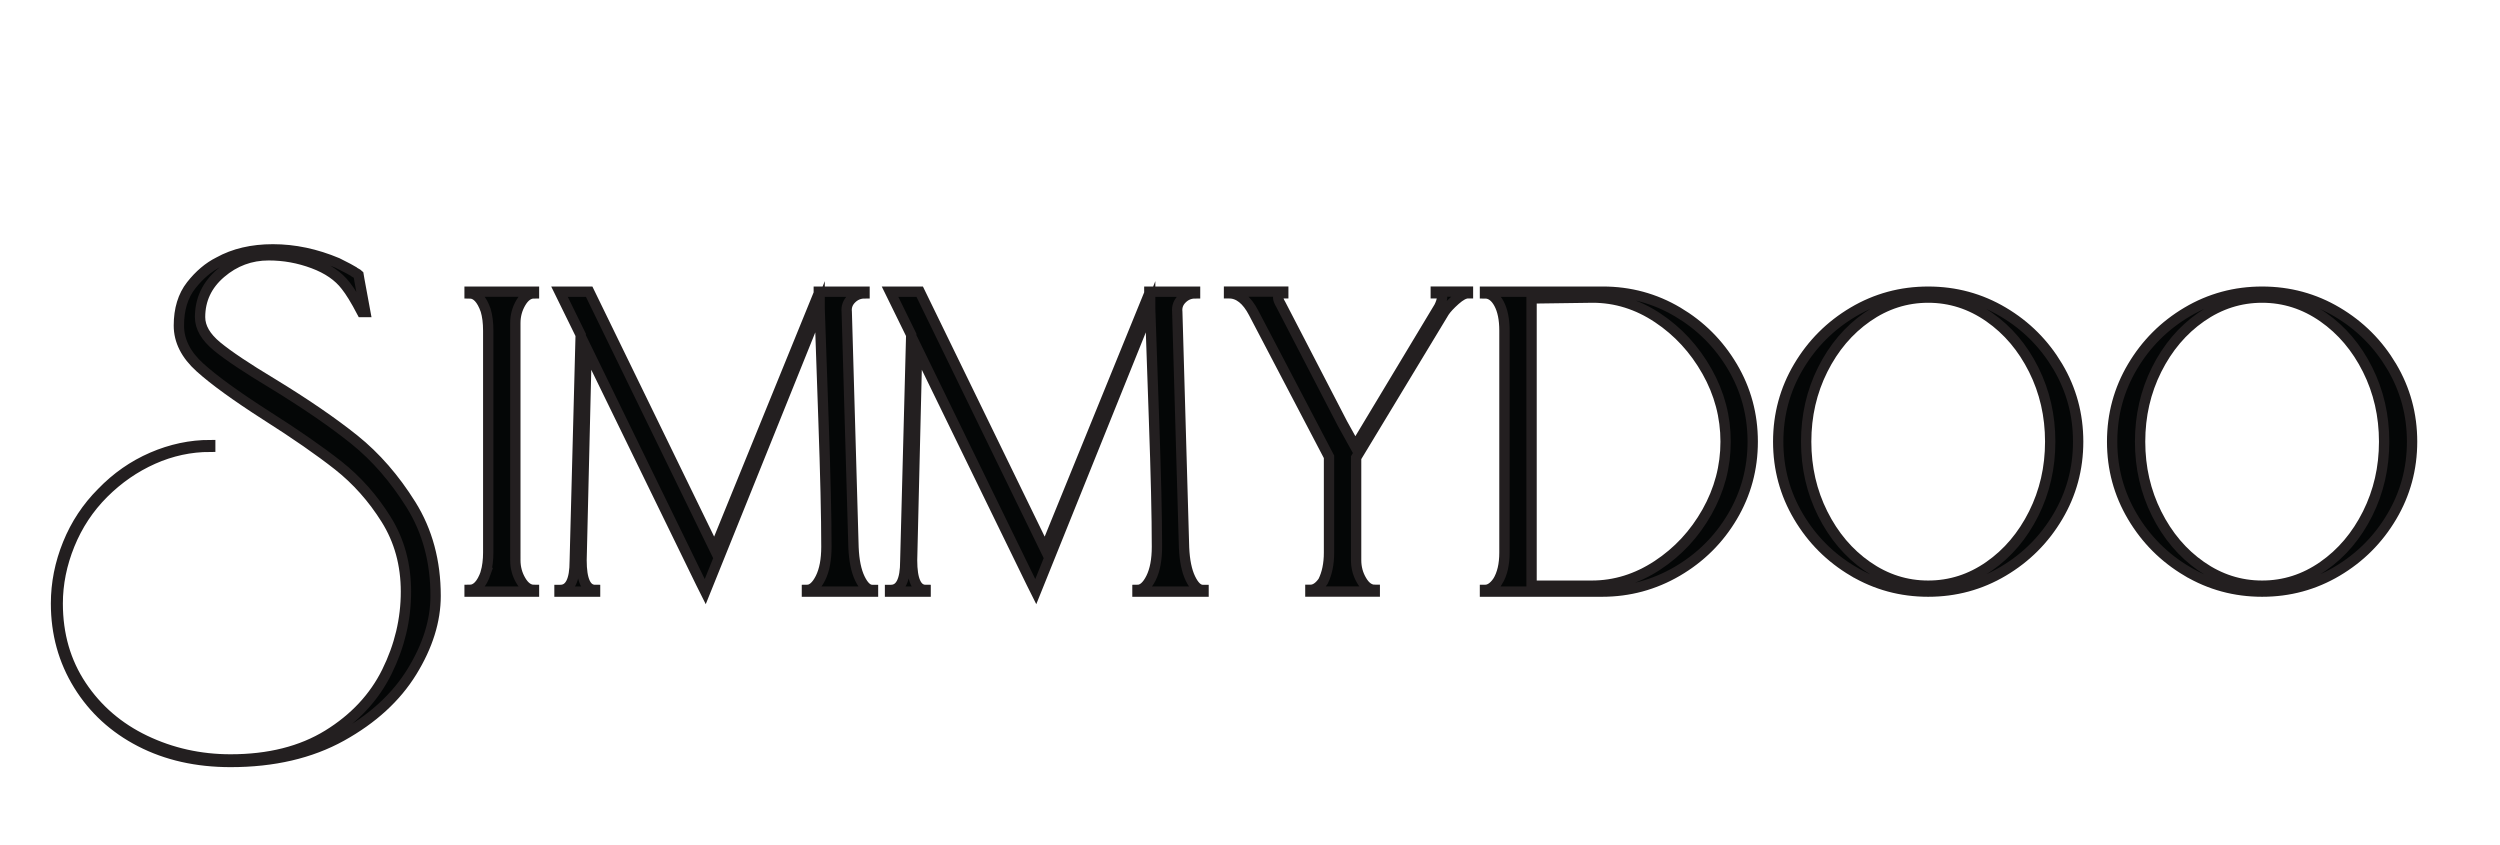
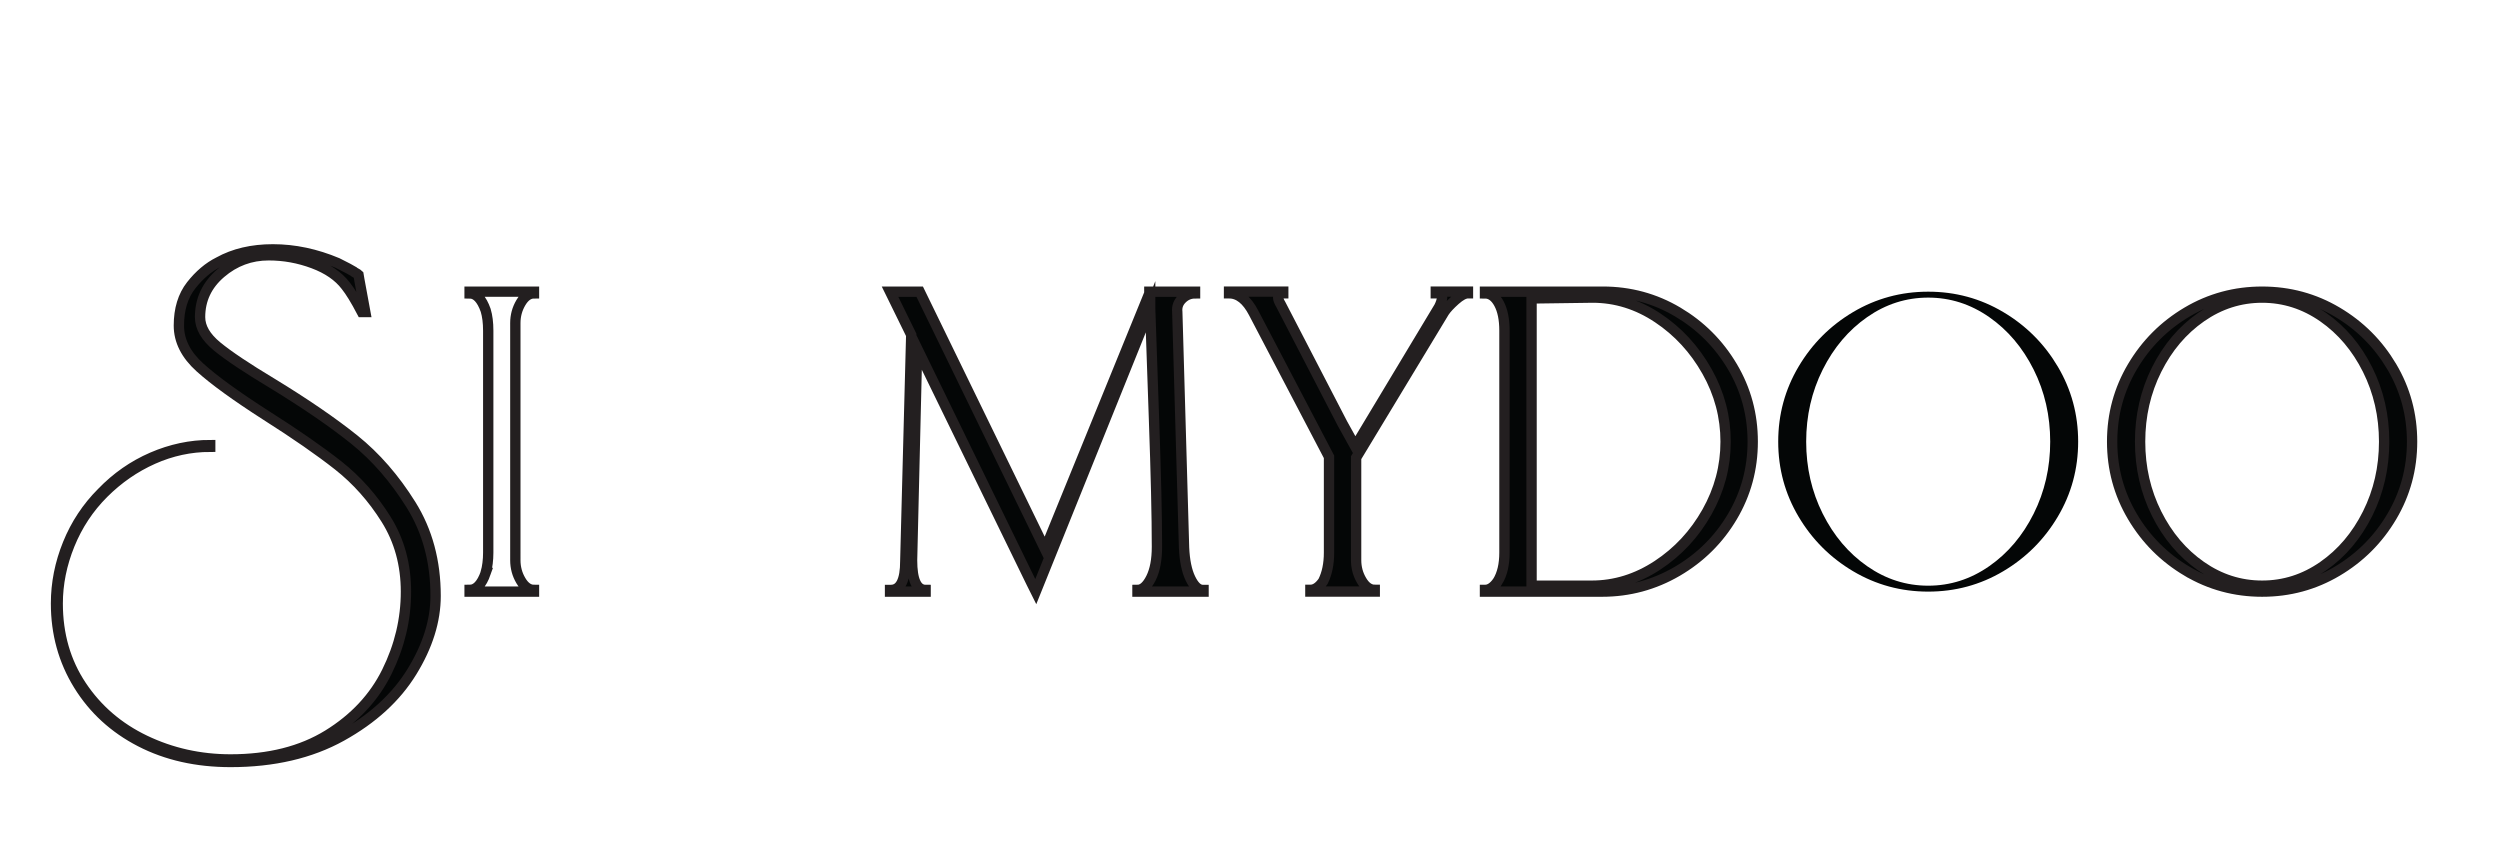
<svg xmlns="http://www.w3.org/2000/svg" xmlns:ns1="http://www.inkscape.org/namespaces/inkscape" xmlns:ns2="http://sodipodi.sourceforge.net/DTD/sodipodi-0.dtd" width="64.138mm" height="21.682mm" viewBox="0 0 64.138 21.682" version="1.1" id="svg1" xml:space="preserve" ns1:version="1.4.2 (f4327f4, 2025-05-13)" ns2:docname="logo_text.svg" ns1:export-filename="logo_text.png" ns1:export-xdpi="300" ns1:export-ydpi="300">
  <ns2:namedview id="namedview1" pagecolor="#ffffff" bordercolor="#cccccc" borderopacity="1" ns1:showpageshadow="0" ns1:pageopacity="1" ns1:pagecheckerboard="0" ns1:deskcolor="#d1d1d1" ns1:document-units="mm" ns1:zoom="4.0567375" ns1:cx="123.86801" ns1:cy="36.852274" ns1:window-width="2400" ns1:window-height="1261" ns1:window-x="-9" ns1:window-y="-9" ns1:window-maximized="1" ns1:current-layer="layer-MC0">
    <ns1:page x="0" y="0" width="64.138" height="21.682" id="page1" margin="0" bleed="0" />
  </ns2:namedview>
  <defs id="defs1">
    <linearGradient x1="0" y1="0" x2="1" y2="0" gradientUnits="userSpaceOnUse" gradientTransform="matrix(-4.171,-613.62,613.62,-4.171,-268.491,804.149)" spreadMethod="pad" id="linearGradient3">
      <stop style="stop-opacity:1;stop-color:#ffffff" offset="0" id="stop1" />
      <stop style="stop-opacity:1;stop-color:#f8c6dc" offset="0.768" id="stop2" />
      <stop style="stop-opacity:1;stop-color:#f8c6dc" offset="1" id="stop3" />
    </linearGradient>
    <clipPath clipPathUnits="userSpaceOnUse" id="clipPath5">
      <path d="M 0,595.276 H 841.89 V 0 H 0 Z" transform="translate(-333.665,-175.192)" id="path5" />
    </clipPath>
    <clipPath clipPathUnits="userSpaceOnUse" id="clipPath7">
      <path d="M 0,595.276 H 841.89 V 0 H 0 Z" transform="translate(-358.742,-187.438)" id="path7" />
    </clipPath>
    <clipPath clipPathUnits="userSpaceOnUse" id="clipPath9">
      <path d="M 0,595.276 H 841.89 V 0 H 0 Z" transform="translate(-358.742,-187.438)" id="path9" />
    </clipPath>
    <clipPath clipPathUnits="userSpaceOnUse" id="clipPath11">
-       <path d="M 0,595.276 H 841.89 V 0 H 0 Z" transform="translate(-386.865,-186.207)" id="path11" />
+       <path d="M 0,595.276 H 841.89 H 0 Z" transform="translate(-386.865,-186.207)" id="path11" />
    </clipPath>
    <clipPath clipPathUnits="userSpaceOnUse" id="clipPath13">
      <path d="M 0,595.276 H 841.89 V 0 H 0 Z" transform="translate(-410.865,-186.207)" id="path13" />
    </clipPath>
    <clipPath clipPathUnits="userSpaceOnUse" id="clipPath15">
      <path d="M 0,595.276 H 841.89 V 0 H 0 Z" transform="translate(-430.065,-207.868)" id="path15" />
    </clipPath>
    <clipPath clipPathUnits="userSpaceOnUse" id="clipPath17">
      <path d="M 0,595.276 H 841.89 V 0 H 0 Z" transform="translate(-443.818,-187.991)" id="path17" />
    </clipPath>
    <clipPath clipPathUnits="userSpaceOnUse" id="clipPath19">
      <path d="M 0,595.276 H 841.89 V 0 H 0 Z" transform="translate(-443.818,-187.991)" id="path19" />
    </clipPath>
    <clipPath clipPathUnits="userSpaceOnUse" id="clipPath21">
      <path d="M 0,595.276 H 841.89 V 0 H 0 Z" transform="translate(-467.91,-187.93)" id="path21" />
    </clipPath>
    <clipPath clipPathUnits="userSpaceOnUse" id="clipPath23">
-       <path d="M 0,595.276 H 841.89 V 0 H 0 Z" transform="translate(-467.91,-187.93)" id="path23" />
-     </clipPath>
+       </clipPath>
    <clipPath clipPathUnits="userSpaceOnUse" id="clipPath25">
      <path d="M 0,595.276 H 841.89 V 0 H 0 Z" transform="translate(-492.156,-187.93)" id="path25" />
    </clipPath>
    <clipPath clipPathUnits="userSpaceOnUse" id="clipPath27">
      <path d="M 0,595.276 H 841.89 V 0 H 0 Z" transform="translate(-492.156,-187.93)" id="path27" />
    </clipPath>
    <clipPath clipPathUnits="userSpaceOnUse" id="clipPath29">
      <path d="M 0,595.276 H 841.89 V 0 H 0 Z" transform="translate(-483.97,-309.086)" id="path29" />
    </clipPath>
  </defs>
  <g ns1:label="Layer 1" ns1:groupmode="layer" id="layer1" transform="translate(71.897,-118.204)" />
  <g id="layer-MC0" ns1:groupmode="layer" ns1:label="Layer 1" transform="matrix(0.265,0,0,0.265,291.897,-118.204)">
    <g id="g2" transform="translate(-1532.8,-42.26)">
      <path id="path4" d="m 0,0 c -1.908,0.984 -3.405,2.359 -4.492,4.123 -1.087,1.764 -1.631,3.733 -1.631,5.908 0,1.477 0.288,2.923 0.862,4.338 0.574,1.416 1.395,2.656 2.461,3.723 1.068,1.108 2.288,1.959 3.662,2.554 1.374,0.594 2.779,0.893 4.215,0.893 v -0.123 c -1.436,0 -2.821,-0.299 -4.154,-0.893 -1.333,-0.595 -2.532,-1.426 -3.6,-2.492 C -3.743,16.963 -4.563,15.723 -5.138,14.308 -5.712,12.892 -6,11.466 -6,10.031 c 0,-2.257 0.575,-4.246 1.723,-5.969 1.149,-1.724 2.688,-3.047 4.616,-3.97 1.928,-0.923 4,-1.384 6.215,-1.384 2.789,0 5.148,0.595 7.077,1.784 1.928,1.191 3.354,2.718 4.277,4.585 0.923,1.866 1.384,3.805 1.384,5.815 0,1.969 -0.482,3.723 -1.446,5.262 -0.964,1.538 -2.123,2.84 -3.476,3.908 -1.354,1.066 -3.099,2.276 -5.231,3.63 -2.175,1.394 -3.775,2.554 -4.8,3.477 -1.026,0.923 -1.539,1.939 -1.539,3.046 0,1.19 0.297,2.164 0.892,2.924 0.595,0.758 1.262,1.322 2,1.692 1.108,0.615 2.421,0.923 3.939,0.923 1.558,0 3.117,-0.329 4.677,-0.985 0.656,-0.329 1.046,-0.534 1.169,-0.615 0.041,-0.042 0.102,-0.083 0.185,-0.123 0.082,-0.042 0.143,-0.083 0.184,-0.123 l 0.062,-0.369 0.431,-2.339 h -0.247 c -0.451,0.862 -0.841,1.497 -1.169,1.908 -0.533,0.697 -1.323,1.24 -2.369,1.63 -1.046,0.39 -2.123,0.585 -3.231,0.585 -1.313,0 -2.472,-0.431 -3.477,-1.292 -1.006,-0.862 -1.507,-1.929 -1.507,-3.2 0,-0.739 0.409,-1.446 1.23,-2.123 0.821,-0.677 2.154,-1.569 4,-2.677 2.421,-1.477 4.41,-2.842 5.97,-4.093 1.558,-1.251 2.932,-2.83 4.123,-4.738 1.189,-1.908 1.784,-4.114 1.784,-6.616 0,-1.805 -0.575,-3.641 -1.723,-5.507 C 18.574,3.21 16.871,1.652 14.616,0.4 12.359,-0.851 9.671,-1.477 6.554,-1.477 4.092,-1.477 1.908,-0.985 0,0" style="fill:#040606;fill-opacity:1;fill-rule:nonzero;stroke:#231f20;stroke-width:0.75;stroke-linecap:butt;stroke-linejoin:miter;stroke-miterlimit:10;stroke-dasharray:none;stroke-opacity:1" transform="matrix(1.333,0,0,-1.333,444.887,560.113)" clip-path="url(#clipPath5)" />
-       <path id="path6" d="M 0,0 C 0.123,0.451 0.185,0.943 0.185,1.477 V 17.6 c 0,0.574 -0.062,1.067 -0.185,1.477 -0.288,0.82 -0.677,1.231 -1.169,1.231 v 0.123 h 4.677 v -0.123 c -0.369,0 -0.688,-0.226 -0.954,-0.677 -0.267,-0.452 -0.4,-0.944 -0.4,-1.477 V 0.923 c 0,-0.533 0.133,-1.026 0.4,-1.477 0.266,-0.452 0.585,-0.677 0.954,-0.677 v -0.123 h -4.677 v 0.123 c 0.492,0 0.881,0.41 1.169,1.231" style="fill:#040606;fill-opacity:1;fill-rule:nonzero;stroke:none" transform="matrix(1.333,0,0,-1.333,478.322,543.784)" clip-path="url(#clipPath7)" />
      <path id="path8" d="M 0,0 C 0.123,0.451 0.185,0.943 0.185,1.477 V 17.6 c 0,0.574 -0.062,1.067 -0.185,1.477 -0.288,0.82 -0.677,1.231 -1.169,1.231 v 0.123 h 4.677 v -0.123 c -0.369,0 -0.688,-0.226 -0.954,-0.677 -0.267,-0.452 -0.4,-0.944 -0.4,-1.477 V 0.923 c 0,-0.533 0.133,-1.026 0.4,-1.477 0.266,-0.452 0.585,-0.677 0.954,-0.677 v -0.123 h -4.677 v 0.123 c 0.492,0 0.881,0.41 1.169,1.231 z" style="fill:none;stroke:#231f20;stroke-width:0.75;stroke-linecap:butt;stroke-linejoin:miter;stroke-miterlimit:10;stroke-dasharray:none;stroke-opacity:1" transform="matrix(1.333,0,0,-1.333,478.322,543.784)" clip-path="url(#clipPath9)" />
      <path id="path10" d="M 0,0 V -0.123 H -4.8 V 0 c 0.369,0 0.697,0.287 0.985,0.862 0.286,0.574 0.43,1.332 0.43,2.277 0,2.173 -0.072,5.271 -0.215,9.292 -0.144,4.02 -0.237,6.687 -0.277,8 v 0.062 L -12.185,-0.123 -12.493,0.493 -20.8,17.539 -21.169,2.154 C -21.169,0.718 -20.841,0 -20.185,0 V -0.123 H -22.77 V 0 h 0.062 c 0.697,0 1.046,0.697 1.046,2.093 l 0.431,16.43 -1.539,3.139 h 2.154 l 9.108,-18.708 7.57,18.585 v 0.123 h 3.322 v -0.123 c -0.369,0 -0.687,-0.134 -0.953,-0.4 -0.268,-0.267 -0.38,-0.585 -0.339,-0.954 L -1.416,3.077 C -1.375,2.133 -1.221,1.385 -0.954,0.831 -0.687,0.277 -0.391,0 -0.062,0 Z" style="fill:#040606;fill-opacity:1;fill-rule:nonzero;stroke:#231f20;stroke-width:0.75;stroke-linecap:butt;stroke-linejoin:miter;stroke-miterlimit:10;stroke-dasharray:none;stroke-opacity:1" transform="matrix(1.333,0,0,-1.333,515.82,545.426)" clip-path="url(#clipPath11)" />
      <path id="path12" d="M 0,0 V -0.123 H -4.8 V 0 c 0.369,0 0.697,0.287 0.985,0.862 0.286,0.574 0.43,1.332 0.43,2.277 0,2.173 -0.072,5.271 -0.215,9.292 -0.144,4.02 -0.237,6.687 -0.277,8 v 0.062 L -12.185,-0.123 -12.493,0.493 -20.8,17.539 -21.169,2.154 C -21.169,0.718 -20.841,0 -20.185,0 V -0.123 H -22.77 V 0 h 0.062 c 0.697,0 1.046,0.697 1.046,2.093 l 0.431,16.43 -1.539,3.139 h 2.154 l 9.108,-18.708 7.57,18.585 v 0.123 h 3.322 v -0.123 c -0.369,0 -0.687,-0.134 -0.953,-0.4 -0.268,-0.267 -0.38,-0.585 -0.339,-0.954 L -1.416,3.077 C -1.375,2.133 -1.221,1.385 -0.954,0.831 -0.687,0.277 -0.391,0 -0.062,0 Z" style="fill:#040606;fill-opacity:1;fill-rule:nonzero;stroke:#231f20;stroke-width:0.75;stroke-linecap:butt;stroke-linejoin:miter;stroke-miterlimit:10;stroke-dasharray:none;stroke-opacity:1" transform="matrix(1.333,0,0,-1.333,547.82,545.426)" clip-path="url(#clipPath13)" />
      <path id="path14" d="m 0,0 v -0.123 c -0.246,0 -0.554,-0.164 -0.923,-0.492 -0.369,-0.329 -0.637,-0.615 -0.8,-0.862 l -6.4,-10.585 v -7.445 c 0,-0.534 0.133,-1.027 0.4,-1.477 0.266,-0.453 0.585,-0.678 0.954,-0.678 v -0.123 h -4.677 v 0.123 c 0.328,0 0.635,0.205 0.923,0.616 0.287,0.574 0.431,1.271 0.431,2.092 V -12 l -5.477,10.462 c -0.493,0.943 -1.088,1.415 -1.785,1.415 V 0 h 3.939 v -0.123 h -0.123 c -0.165,0 -0.247,-0.103 -0.247,-0.308 0,-0.123 0.062,-0.287 0.185,-0.492 l 4.493,-8.677 0.922,-1.661 0.062,0.123 6.031,10.031 c 0.123,0.246 0.194,0.471 0.215,0.676 0.021,0.205 -0.052,0.308 -0.215,0.308 H -2.338 V 0 Z" style="fill:#040606;fill-opacity:1;fill-rule:nonzero;stroke:#231f20;stroke-width:0.75;stroke-linecap:butt;stroke-linejoin:miter;stroke-miterlimit:10;stroke-dasharray:none;stroke-opacity:1" transform="matrix(1.333,0,0,-1.333,573.419,516.543)" clip-path="url(#clipPath15)" />
      <path id="path16" d="m 0,0 c 1.497,0.985 2.697,2.277 3.6,3.877 0.902,1.6 1.354,3.302 1.354,5.108 0,1.805 -0.452,3.508 -1.354,5.107 -0.903,1.6 -2.092,2.893 -3.569,3.877 -1.477,0.985 -3.057,1.477 -4.739,1.477 L -9.139,19.385 V -1.477 h 4.369 c 1.683,0 3.272,0.493 4.77,1.477 m -11.6,-1.169 c 0.328,0.533 0.492,1.231 0.492,2.092 v 16.123 c 0,0.821 -0.133,1.477 -0.4,1.97 -0.267,0.492 -0.605,0.738 -1.015,0.738 v 0.123 h 8.554 C -2,19.877 -0.185,19.385 1.477,18.4 3.138,17.416 4.461,16.092 5.446,14.431 6.431,12.77 6.923,10.954 6.923,8.985 6.923,7.016 6.431,5.2 5.446,3.539 4.461,1.877 3.128,0.554 1.446,-0.431 -0.237,-1.415 -2.062,-1.908 -4.031,-1.908 h -8.492 v 0.123 c 0.328,0 0.635,0.205 0.923,0.616" style="fill:#040606;fill-opacity:1;fill-rule:nonzero;stroke:none" transform="matrix(1.333,0,0,-1.333,591.758,543.046)" clip-path="url(#clipPath17)" />
      <path id="path18" d="m 0,0 c 1.497,0.985 2.697,2.277 3.6,3.877 0.902,1.6 1.354,3.302 1.354,5.108 0,1.805 -0.452,3.508 -1.354,5.107 -0.903,1.6 -2.092,2.893 -3.569,3.877 -1.477,0.985 -3.057,1.477 -4.739,1.477 L -9.139,19.385 V -1.477 h 4.369 c 1.683,0 3.272,0.493 4.77,1.477 z m -11.6,-1.169 c 0.328,0.533 0.492,1.231 0.492,2.092 v 16.123 c 0,0.821 -0.133,1.477 -0.4,1.97 -0.267,0.492 -0.605,0.738 -1.015,0.738 v 0.123 h 8.554 C -2,19.877 -0.185,19.385 1.477,18.4 3.138,17.416 4.461,16.092 5.446,14.431 6.431,12.77 6.923,10.954 6.923,8.985 6.923,7.016 6.431,5.2 5.446,3.539 4.461,1.877 3.128,0.554 1.446,-0.431 -0.237,-1.415 -2.062,-1.908 -4.031,-1.908 h -8.492 v 0.123 c 0.328,0 0.635,0.205 0.923,0.616 z" style="fill:none;stroke:#231f20;stroke-width:0.75;stroke-linecap:butt;stroke-linejoin:miter;stroke-miterlimit:10;stroke-dasharray:none;stroke-opacity:1" transform="matrix(1.333,0,0,-1.333,591.758,543.046)" clip-path="url(#clipPath19)" />
      <path id="path20" d="m 0,0 c 1.354,0.943 2.431,2.215 3.231,3.815 0.8,1.601 1.2,3.344 1.2,5.231 0,1.887 -0.4,3.631 -1.2,5.231 -0.8,1.6 -1.877,2.871 -3.231,3.815 -1.354,0.944 -2.831,1.416 -4.431,1.416 -1.6,0 -3.077,-0.472 -4.43,-1.416 -1.354,-0.944 -2.431,-2.215 -3.231,-3.815 -0.8,-1.6 -1.2,-3.344 -1.2,-5.231 0,-1.887 0.4,-3.63 1.2,-5.231 0.8,-1.6 1.877,-2.872 3.231,-3.815 1.353,-0.944 2.83,-1.415 4.43,-1.415 1.6,0 3.077,0.471 4.431,1.415 m -9.877,-0.369 c -1.662,0.985 -2.984,2.307 -3.969,3.969 -0.985,1.662 -1.477,3.477 -1.477,5.446 0,1.97 0.492,3.785 1.477,5.447 0.985,1.661 2.307,2.984 3.969,3.969 1.662,0.984 3.477,1.476 5.446,1.476 1.97,0 3.785,-0.492 5.446,-1.476 C 2.677,17.477 4,16.154 4.984,14.493 5.969,12.831 6.461,11.016 6.461,9.046 6.461,7.077 5.969,5.262 4.984,3.6 4,1.938 2.677,0.616 1.015,-0.369 c -1.661,-0.985 -3.476,-1.477 -5.446,-1.477 -1.969,0 -3.784,0.492 -5.446,1.477" style="fill:#040606;fill-opacity:1;fill-rule:nonzero;stroke:none" transform="matrix(1.333,0,0,-1.333,623.88,543.128)" clip-path="url(#clipPath21)" />
      <path id="path22" d="m 0,0 c 1.354,0.943 2.431,2.215 3.231,3.815 0.8,1.601 1.2,3.344 1.2,5.231 0,1.887 -0.4,3.631 -1.2,5.231 -0.8,1.6 -1.877,2.871 -3.231,3.815 -1.354,0.944 -2.831,1.416 -4.431,1.416 -1.6,0 -3.077,-0.472 -4.43,-1.416 -1.354,-0.944 -2.431,-2.215 -3.231,-3.815 -0.8,-1.6 -1.2,-3.344 -1.2,-5.231 0,-1.887 0.4,-3.63 1.2,-5.231 0.8,-1.6 1.877,-2.872 3.231,-3.815 1.353,-0.944 2.83,-1.415 4.43,-1.415 1.6,0 3.077,0.471 4.431,1.415 z m -9.877,-0.369 c -1.662,0.985 -2.984,2.307 -3.969,3.969 -0.985,1.662 -1.477,3.477 -1.477,5.446 0,1.97 0.492,3.785 1.477,5.447 0.985,1.661 2.307,2.984 3.969,3.969 1.662,0.984 3.477,1.476 5.446,1.476 1.97,0 3.785,-0.492 5.446,-1.476 C 2.677,17.477 4,16.154 4.984,14.493 5.969,12.831 6.461,11.016 6.461,9.046 6.461,7.077 5.969,5.262 4.984,3.6 4,1.938 2.677,0.616 1.015,-0.369 c -1.661,-0.985 -3.476,-1.477 -5.446,-1.477 -1.969,0 -3.784,0.492 -5.446,1.477 z" style="fill:none;stroke:#231f20;stroke-width:0.75;stroke-linecap:butt;stroke-linejoin:miter;stroke-miterlimit:10;stroke-dasharray:none;stroke-opacity:1" transform="matrix(1.333,0,0,-1.333,623.88,543.128)" clip-path="url(#clipPath23)" />
      <path id="path24" d="m 0,0 c 1.354,0.943 2.431,2.215 3.231,3.815 0.8,1.601 1.2,3.344 1.2,5.231 0,1.887 -0.4,3.631 -1.2,5.231 -0.8,1.6 -1.877,2.871 -3.231,3.815 -1.354,0.944 -2.831,1.416 -4.431,1.416 -1.6,0 -3.077,-0.472 -4.43,-1.416 -1.354,-0.944 -2.431,-2.215 -3.231,-3.815 -0.8,-1.6 -1.2,-3.344 -1.2,-5.231 0,-1.887 0.4,-3.63 1.2,-5.231 0.8,-1.6 1.877,-2.872 3.231,-3.815 1.353,-0.944 2.83,-1.415 4.43,-1.415 1.6,0 3.077,0.471 4.431,1.415 m -9.877,-0.369 c -1.662,0.985 -2.984,2.307 -3.969,3.969 -0.985,1.662 -1.477,3.477 -1.477,5.446 0,1.97 0.492,3.785 1.477,5.447 0.985,1.661 2.307,2.984 3.969,3.969 1.662,0.984 3.477,1.476 5.446,1.476 1.97,0 3.785,-0.492 5.446,-1.476 C 2.677,17.477 4,16.154 4.984,14.493 5.969,12.831 6.461,11.016 6.461,9.046 6.461,7.077 5.969,5.262 4.984,3.6 4,1.938 2.677,0.616 1.015,-0.369 c -1.661,-0.985 -3.476,-1.477 -5.446,-1.477 -1.969,0 -3.784,0.492 -5.446,1.477" style="fill:#040606;fill-opacity:1;fill-rule:nonzero;stroke:none" transform="matrix(1.333,0,0,-1.333,656.208,543.128)" clip-path="url(#clipPath25)" />
      <path id="path26" d="m 0,0 c 1.354,0.943 2.431,2.215 3.231,3.815 0.8,1.601 1.2,3.344 1.2,5.231 0,1.887 -0.4,3.631 -1.2,5.231 -0.8,1.6 -1.877,2.871 -3.231,3.815 -1.354,0.944 -2.831,1.416 -4.431,1.416 -1.6,0 -3.077,-0.472 -4.43,-1.416 -1.354,-0.944 -2.431,-2.215 -3.231,-3.815 -0.8,-1.6 -1.2,-3.344 -1.2,-5.231 0,-1.887 0.4,-3.63 1.2,-5.231 0.8,-1.6 1.877,-2.872 3.231,-3.815 1.353,-0.944 2.83,-1.415 4.43,-1.415 1.6,0 3.077,0.471 4.431,1.415 z m -9.877,-0.369 c -1.662,0.985 -2.984,2.307 -3.969,3.969 -0.985,1.662 -1.477,3.477 -1.477,5.446 0,1.97 0.492,3.785 1.477,5.447 0.985,1.661 2.307,2.984 3.969,3.969 1.662,0.984 3.477,1.476 5.446,1.476 1.97,0 3.785,-0.492 5.446,-1.476 C 2.677,17.477 4,16.154 4.984,14.493 5.969,12.831 6.461,11.016 6.461,9.046 6.461,7.077 5.969,5.262 4.984,3.6 4,1.938 2.677,0.616 1.015,-0.369 c -1.661,-0.985 -3.476,-1.477 -5.446,-1.477 -1.969,0 -3.784,0.492 -5.446,1.477 z" style="fill:none;stroke:#231f20;stroke-width:0.75;stroke-linecap:butt;stroke-linejoin:miter;stroke-miterlimit:10;stroke-dasharray:none;stroke-opacity:1" transform="matrix(1.333,0,0,-1.333,656.208,543.128)" clip-path="url(#clipPath27)" />
    </g>
  </g>
</svg>